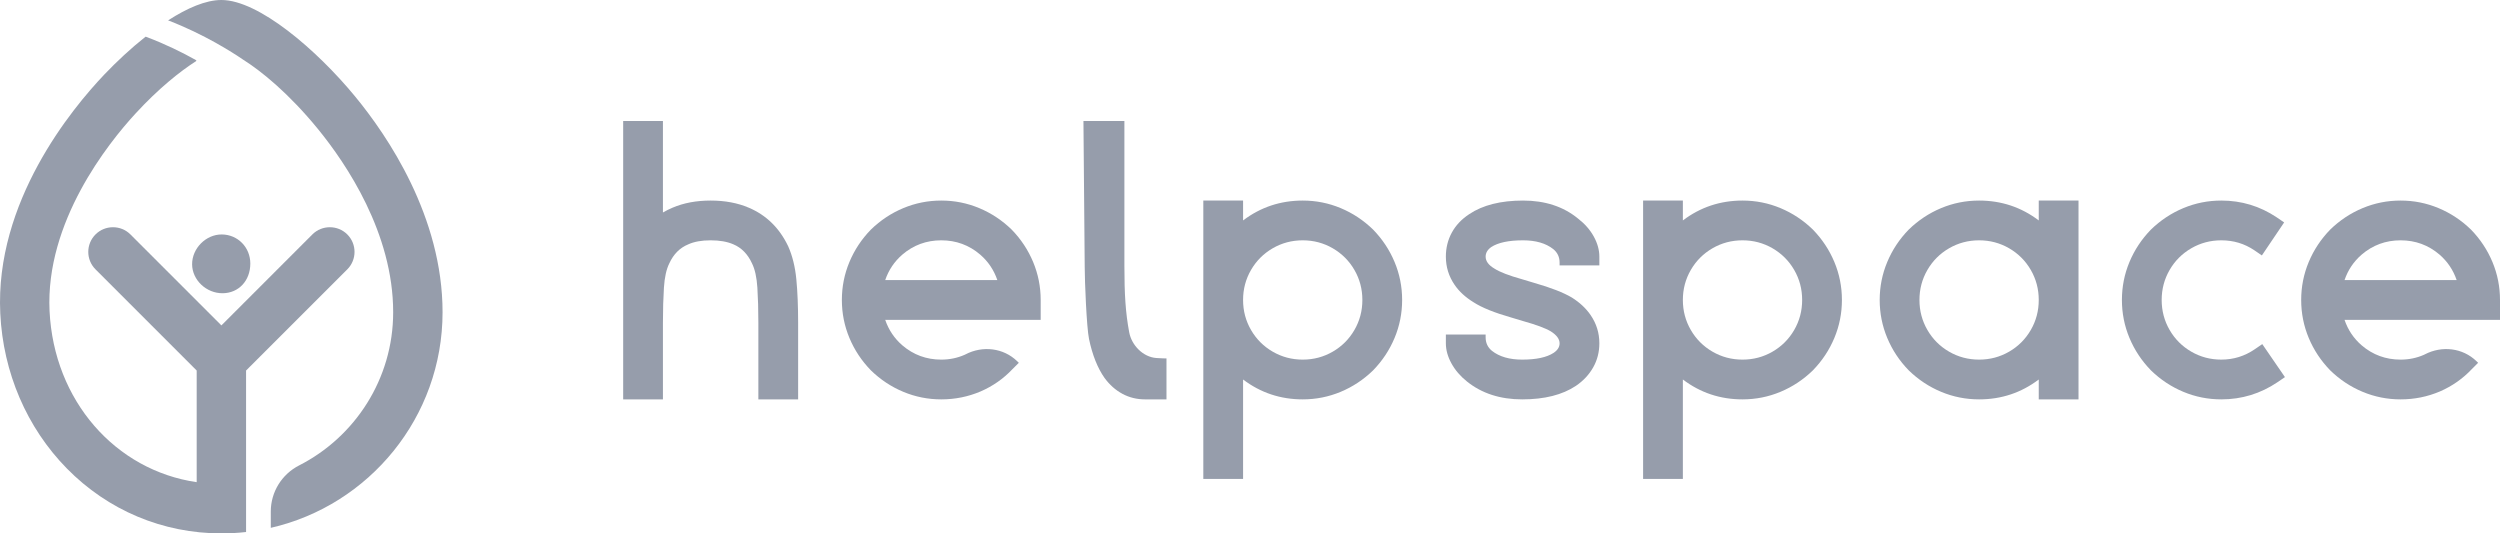
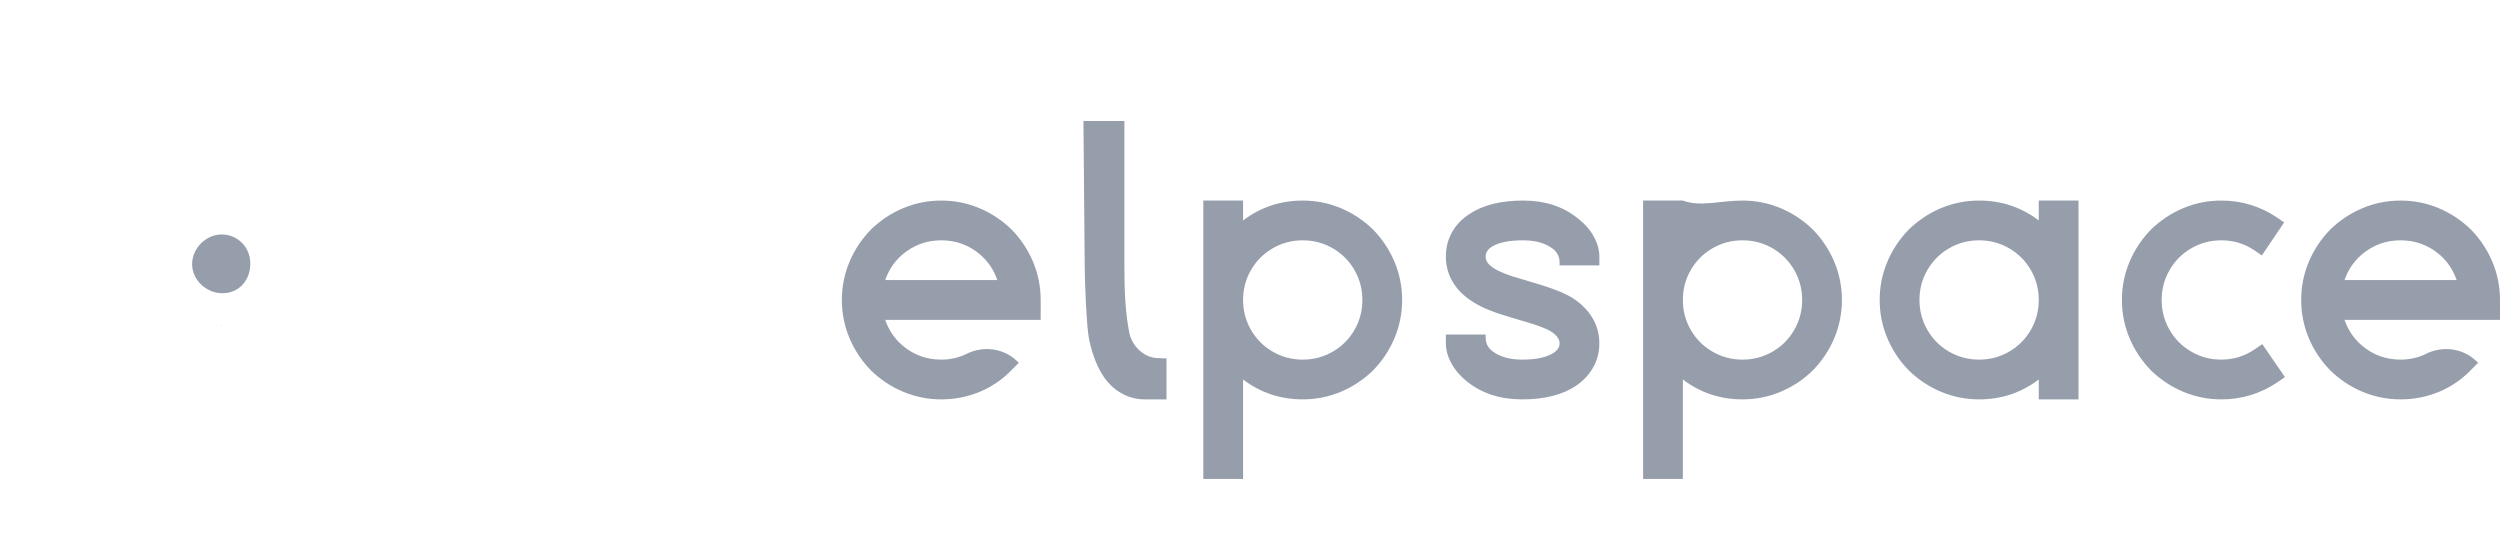
<svg xmlns="http://www.w3.org/2000/svg" version="1.1" x="0" y="0" width="450.98" height="96.22" viewBox="0, 0, 450.98, 96.22">
  <g id="Layer_1">
-     <path d="M112.415,21.833 L119.588,21.833 L119.588,38.332 C120.162,37.998 120.736,37.71 121.31,37.47 C123.318,36.61 125.613,36.179 128.196,36.179 C130.778,36.179 133.073,36.61 135.082,37.47 C138.238,38.81 140.605,41.128 142.183,44.428 C142.947,46.15 143.438,48.135 143.653,50.382 C143.869,52.63 143.977,55.236 143.977,58.201 L143.977,72.044 L136.803,72.044 L136.803,58.201 C136.803,55.858 136.743,53.753 136.624,51.888 C136.504,50.024 136.181,48.565 135.656,47.513 C134.89,45.84 133.766,44.692 132.284,44.069 C131.184,43.592 129.821,43.352 128.196,43.352 C126.569,43.352 125.23,43.592 124.179,44.069 C122.648,44.692 121.5,45.84 120.736,47.513 C120.209,48.565 119.886,50.024 119.767,51.888 C119.647,53.753 119.588,55.858 119.588,58.201 L119.588,72.044 L112.415,72.044 z" fill="#969DAB" />
    <path d="M179.913,50.526 C179.291,48.709 178.263,47.179 176.828,45.935 C174.82,44.214 172.476,43.352 169.799,43.352 C167.12,43.352 164.778,44.214 162.769,45.935 C161.335,47.179 160.306,48.709 159.684,50.526 z M162.949,70.681 C160.772,69.774 158.824,68.483 157.102,66.808 C155.428,65.088 154.137,63.139 153.229,60.963 C152.32,58.787 151.866,56.504 151.866,54.112 C151.866,51.721 152.32,49.438 153.229,47.262 C154.137,45.087 155.428,43.138 157.102,41.416 C158.824,39.743 160.772,38.451 162.949,37.543 C165.124,36.634 167.407,36.179 169.799,36.179 C172.189,36.179 174.473,36.634 176.649,37.543 C178.824,38.451 180.773,39.743 182.495,41.416 C184.169,43.138 185.46,45.087 186.368,47.262 C187.276,49.438 187.731,51.721 187.731,54.112 L187.731,57.699 L159.684,57.699 C160.306,59.516 161.335,61.047 162.769,62.29 C164.778,64.01 167.12,64.872 169.799,64.872 C171.28,64.872 172.68,64.585 173.995,64.01 C174.05,63.987 174.108,63.959 174.17,63.926 C177.257,62.317 181.005,62.742 183.501,65.169 L183.786,65.446 L182.639,66.593 C181.013,68.315 179.1,69.654 176.9,70.61 C174.652,71.567 172.285,72.045 169.799,72.045 C167.407,72.045 165.124,71.59 162.949,70.681" fill="#969DAB" />
    <path d="M202.474,71.041 C201.23,70.372 200.154,69.415 199.246,68.172 C198.002,66.403 197.058,64.062 196.449,61.142 C196.01,59.04 195.674,50.66 195.674,48.172 L195.445,21.833 L202.832,21.833 L202.832,47.943 C202.832,53.061 203.039,56.414 203.699,59.942 C204.138,62.292 206.192,64.402 208.575,64.58 C209.439,64.645 210.167,64.657 210.424,64.657 L210.424,72.045 L206.563,72.045 C205.079,72.045 203.717,71.711 202.474,71.041" fill="#969DAB" />
    <path d="M240.417,63.437 C242.066,62.481 243.369,61.177 244.326,59.528 C245.282,57.877 245.761,56.074 245.761,54.112 C245.761,52.152 245.282,50.346 244.326,48.696 C243.369,47.046 242.066,45.744 240.417,44.787 C238.767,43.831 236.961,43.352 235.001,43.352 C233.04,43.352 231.235,43.831 229.585,44.787 C227.936,45.744 226.632,47.046 225.676,48.696 C224.719,50.346 224.241,52.152 224.241,54.112 C224.241,56.074 224.719,57.877 225.676,59.528 C226.632,61.177 227.936,62.481 229.585,63.437 C231.235,64.394 233.04,64.872 235.001,64.872 C236.961,64.872 238.767,64.394 240.417,63.437 M217.068,36.179 L224.241,36.179 L224.241,39.766 C227.397,37.375 230.984,36.179 235.001,36.179 C237.392,36.179 239.675,36.634 241.852,37.542 C244.026,38.451 245.976,39.743 247.697,41.416 C249.37,43.138 250.662,45.086 251.57,47.262 C252.479,49.438 252.934,51.721 252.934,54.112 C252.934,56.503 252.479,58.787 251.57,60.962 C250.662,63.139 249.37,65.087 247.697,66.808 C245.976,68.483 244.026,69.774 241.852,70.681 C239.675,71.59 237.392,72.044 235.001,72.044 C230.984,72.044 227.397,70.85 224.241,68.458 L224.241,86.391 L217.068,86.391 z" fill="#969DAB" />
    <path d="M264.625,68.817 C263.429,67.861 262.496,66.772 261.827,65.553 C261.157,64.334 260.823,63.127 260.823,61.931 L260.823,60.352 L267.996,60.352 L267.996,60.855 C267.996,61.859 268.378,62.672 269.144,63.294 C270.482,64.346 272.3,64.872 274.596,64.872 C277.13,64.872 279.019,64.465 280.262,63.652 C280.979,63.174 281.338,62.601 281.338,61.931 C281.338,61.167 280.812,60.449 279.76,59.779 C278.803,59.205 277.13,58.584 274.739,57.914 L272.587,57.268 C269.574,56.408 267.326,55.5 265.845,54.543 C264.361,53.634 263.214,52.582 262.401,51.386 C261.349,49.856 260.823,48.158 260.823,46.294 C260.823,44.715 261.182,43.27 261.899,41.954 C262.616,40.639 263.668,39.527 265.056,38.618 C267.494,36.993 270.722,36.179 274.739,36.179 C278.708,36.179 282.007,37.256 284.638,39.407 C285.881,40.364 286.837,41.452 287.507,42.671 C288.176,43.89 288.511,45.099 288.511,46.294 L288.511,47.872 L281.338,47.872 L281.338,47.369 C281.338,46.365 280.955,45.553 280.19,44.931 C278.851,43.88 277.034,43.352 274.739,43.352 C272.156,43.352 270.243,43.759 269.001,44.572 C268.33,45.05 267.996,45.625 267.996,46.294 C267.996,47.107 268.521,47.824 269.574,48.445 C270.53,49.067 272.204,49.713 274.596,50.382 L276.747,51.028 C279.76,51.888 282.03,52.774 283.562,53.682 C284.996,54.59 286.119,55.643 286.933,56.838 C287.984,58.369 288.511,60.066 288.511,61.931 C288.511,63.508 288.14,64.956 287.399,66.27 C286.657,67.586 285.617,68.698 284.279,69.606 C281.84,71.232 278.612,72.045 274.596,72.045 C270.626,72.045 267.303,70.969 264.625,68.817" fill="#969DAB" />
-     <path d="M319.75,63.437 C321.4,62.481 322.702,61.177 323.659,59.528 C324.615,57.877 325.094,56.074 325.094,54.112 C325.094,52.152 324.615,50.346 323.659,48.696 C322.702,47.046 321.4,45.744 319.75,44.787 C318.101,43.831 316.295,43.352 314.335,43.352 C312.373,43.352 310.568,43.831 308.919,44.787 C307.27,45.744 305.966,47.046 305.01,48.696 C304.053,50.346 303.575,52.152 303.575,54.112 C303.575,56.074 304.053,57.877 305.01,59.528 C305.966,61.177 307.27,62.481 308.919,63.437 C310.568,64.394 312.373,64.872 314.335,64.872 C316.295,64.872 318.101,64.394 319.75,63.437 M296.402,36.179 L303.575,36.179 L303.575,39.766 C306.731,37.375 310.317,36.179 314.335,36.179 C316.726,36.179 319.008,36.634 321.185,37.542 C323.36,38.451 325.31,39.743 327.031,41.416 C328.704,43.138 329.995,45.086 330.904,47.262 C331.813,49.438 332.268,51.721 332.268,54.112 C332.268,56.503 331.813,58.787 330.904,60.962 C329.995,63.139 328.704,65.087 327.031,66.808 C325.31,68.483 323.36,69.774 321.185,70.681 C319.008,71.59 316.726,72.044 314.335,72.044 C310.317,72.044 306.731,70.85 303.575,68.458 L303.575,86.391 L296.402,86.391 z" fill="#969DAB" />
+     <path d="M319.75,63.437 C321.4,62.481 322.702,61.177 323.659,59.528 C324.615,57.877 325.094,56.074 325.094,54.112 C325.094,52.152 324.615,50.346 323.659,48.696 C322.702,47.046 321.4,45.744 319.75,44.787 C318.101,43.831 316.295,43.352 314.335,43.352 C312.373,43.352 310.568,43.831 308.919,44.787 C307.27,45.744 305.966,47.046 305.01,48.696 C304.053,50.346 303.575,52.152 303.575,54.112 C303.575,56.074 304.053,57.877 305.01,59.528 C305.966,61.177 307.27,62.481 308.919,63.437 C310.568,64.394 312.373,64.872 314.335,64.872 C316.295,64.872 318.101,64.394 319.75,63.437 M296.402,36.179 L303.575,36.179 C306.731,37.375 310.317,36.179 314.335,36.179 C316.726,36.179 319.008,36.634 321.185,37.542 C323.36,38.451 325.31,39.743 327.031,41.416 C328.704,43.138 329.995,45.086 330.904,47.262 C331.813,49.438 332.268,51.721 332.268,54.112 C332.268,56.503 331.813,58.787 330.904,60.962 C329.995,63.139 328.704,65.087 327.031,66.808 C325.31,68.483 323.36,69.774 321.185,70.681 C319.008,71.59 316.726,72.044 314.335,72.044 C310.317,72.044 306.731,70.85 303.575,68.458 L303.575,86.391 L296.402,86.391 z" fill="#969DAB" />
    <path d="M362.43,63.437 C364.079,62.481 365.382,61.177 366.339,59.528 C367.295,57.877 367.774,56.074 367.774,54.112 C367.774,52.152 367.295,50.346 366.339,48.696 C365.382,47.046 364.079,45.744 362.43,44.787 C360.78,43.831 358.974,43.352 357.014,43.352 C355.053,43.352 353.248,43.831 351.599,44.787 C349.949,45.744 348.646,47.046 347.689,48.696 C346.732,50.346 346.254,52.152 346.254,54.112 C346.254,56.074 346.732,57.877 347.689,59.528 C348.646,61.177 349.949,62.481 351.599,63.437 C353.248,64.394 355.053,64.872 357.014,64.872 C358.974,64.872 360.78,64.394 362.43,63.437 M350.163,70.681 C347.988,69.774 346.039,68.483 344.318,66.808 C342.644,65.087 341.352,63.139 340.445,60.962 C339.535,58.787 339.081,56.503 339.081,54.112 C339.081,51.721 339.535,49.438 340.445,47.262 C341.352,45.086 342.644,43.138 344.318,41.416 C346.039,39.743 347.988,38.451 350.163,37.542 C352.339,36.634 354.622,36.179 357.014,36.179 C361.031,36.179 364.618,37.375 367.774,39.766 L367.774,36.179 L374.947,36.179 L374.947,72.044 L367.774,72.044 L367.774,68.458 C364.618,70.85 361.031,72.044 357.014,72.044 C354.622,72.044 352.339,71.59 350.163,70.681" fill="#969DAB" />
    <path d="M393.858,70.681 C391.681,69.774 389.733,68.483 388.011,66.808 C386.337,65.087 385.046,63.139 384.138,60.962 C383.229,58.786 382.776,56.503 382.776,54.112 C382.776,51.721 383.229,49.438 384.138,47.262 C385.046,45.086 386.337,43.138 388.011,41.416 C389.733,39.743 391.681,38.451 393.858,37.542 C396.033,36.634 398.316,36.179 400.708,36.179 C404.341,36.179 407.666,37.183 410.678,39.192 L412.042,40.124 L408.024,46.078 L406.662,45.146 C404.892,43.951 402.907,43.352 400.708,43.352 C398.747,43.352 396.942,43.83 395.293,44.786 C393.643,45.744 392.339,47.046 391.383,48.696 C390.426,50.346 389.949,52.152 389.949,54.112 C389.949,56.074 390.426,57.877 391.383,59.528 C392.339,61.177 393.643,62.481 395.293,63.437 C396.942,64.394 398.747,64.871 400.708,64.871 C402.907,64.871 404.916,64.25 406.733,63.006 L408.096,62.074 L412.185,68.028 L410.822,68.959 C407.761,71.017 404.389,72.044 400.708,72.044 C398.316,72.044 396.033,71.59 393.858,70.681" fill="#969DAB" />
    <path d="M443.162,50.526 C442.54,48.709 441.512,47.179 440.078,45.935 C438.068,44.214 435.725,43.352 433.048,43.352 C430.369,43.352 428.027,44.214 426.018,45.935 C424.584,47.179 423.554,48.709 422.934,50.526 z M426.197,70.681 C424.02,69.774 422.072,68.483 420.351,66.808 C418.678,65.088 417.386,63.139 416.477,60.963 C415.568,58.787 415.115,56.504 415.115,54.112 C415.115,51.721 415.568,49.438 416.477,47.262 C417.386,45.087 418.678,43.138 420.351,41.416 C422.072,39.743 424.02,38.451 426.197,37.543 C428.373,36.634 430.656,36.179 433.048,36.179 C435.438,36.179 437.722,36.634 439.898,37.543 C442.074,38.451 444.022,39.743 445.744,41.416 C447.417,43.138 448.709,45.087 449.618,47.262 C450.524,49.438 450.98,51.721 450.98,54.112 L450.98,57.699 L422.934,57.699 C423.554,59.516 424.584,61.047 426.018,62.29 C428.027,64.01 430.369,64.872 433.048,64.872 C434.529,64.872 435.929,64.585 437.244,64.01 C437.299,63.987 437.356,63.959 437.419,63.926 C440.506,62.317 444.253,62.741 446.749,65.169 L447.035,65.446 L445.887,66.593 C444.261,68.315 442.348,69.654 440.149,70.61 C437.9,71.567 435.533,72.045 433.048,72.045 C430.656,72.045 428.373,71.59 426.197,70.681" fill="#969DAB" />
+     <path d="M45.155,47.536 C45.159,50.618 43.069,52.87 40.178,52.897 C37.224,52.924 34.676,50.518 34.655,47.683 C34.635,44.807 37.154,42.274 40.014,42.294 C42.895,42.314 45.151,44.614 45.155,47.536" fill="#969DAB" />
    <path d="M40.04,58.8 L39.83,58.8 L39.94,58.699 z" fill="#969DAB" />
-     <path d="M45.155,47.536 C45.159,50.618 43.069,52.87 40.178,52.897 C37.224,52.924 34.676,50.518 34.655,47.683 C34.635,44.807 37.154,42.274 40.014,42.294 C42.895,42.314 45.151,44.614 45.155,47.536" fill="#969DAB" />
-     <path d="M62.65,48.59 L44.39,66.84 L44.39,95.97 C42.93,96.14 41.44,96.22 39.94,96.22 C29.37,96.22 19.47,92.06 12.05,84.5 C4.83,77.14 0.56,67.21 0.05,56.54 C-0.93,36.45 12.88,19.68 18.86,13.4 C21.06,11.1 23.59,8.73 26.22,6.65 C26.25,6.62 26.29,6.62 26.32,6.63 C29.82,7.94 32.93,9.48 35.36,10.85 C35.43,10.89 35.44,10.98 35.37,11.03 C32.47,12.88 28.57,15.99 24.41,20.52 C19.5,25.86 8.171,40.04 8.94,56.11 C9.72,72.29 20.83,84.85 35.48,86.98 L35.48,66.84 L17.23,48.59 C15.49,46.85 15.49,44.03 17.23,42.29 C18.1,41.42 19.24,40.99 20.38,40.99 C21.52,40.99 22.66,41.42 23.53,42.29 L39.94,58.7 L39.83,58.8 L40.04,58.8 L39.94,58.7 L56.35,42.29 C57.22,41.42 58.36,40.99 59.5,40.99 C60.64,40.99 61.78,41.42 62.65,42.29 C64.39,44.03 64.39,46.85 62.65,48.59" fill="#969DAB" />
-     <path d="M40.04,58.8 L39.83,58.8 L39.94,58.699 z" fill="#969DAB" />
-     <path d="M40.04,58.8 L39.83,58.8 L39.94,58.699 z" fill="#969DAB" />
-     <path d="M79.835,56.327 C79.835,75.264 66.573,91.164 48.848,95.218 L48.848,92.272 C48.848,88.759 50.828,85.553 53.96,83.957 C64.02,78.831 70.925,68.368 70.925,56.327 C70.925,42.045 62.453,29.527 57.401,23.33 C52.148,16.889 47.128,12.804 43.751,10.692 C43.747,10.687 43.742,10.683 43.733,10.679 C41.974,9.48 36.851,6.179 30.324,3.676 C33.75,1.462 37.127,0 39.938,0 C46.651,0 57.125,8.99 64.012,17.343 C69.923,24.506 79.835,39.1 79.835,56.327" fill="#969DAB" />
  </g>
</svg>